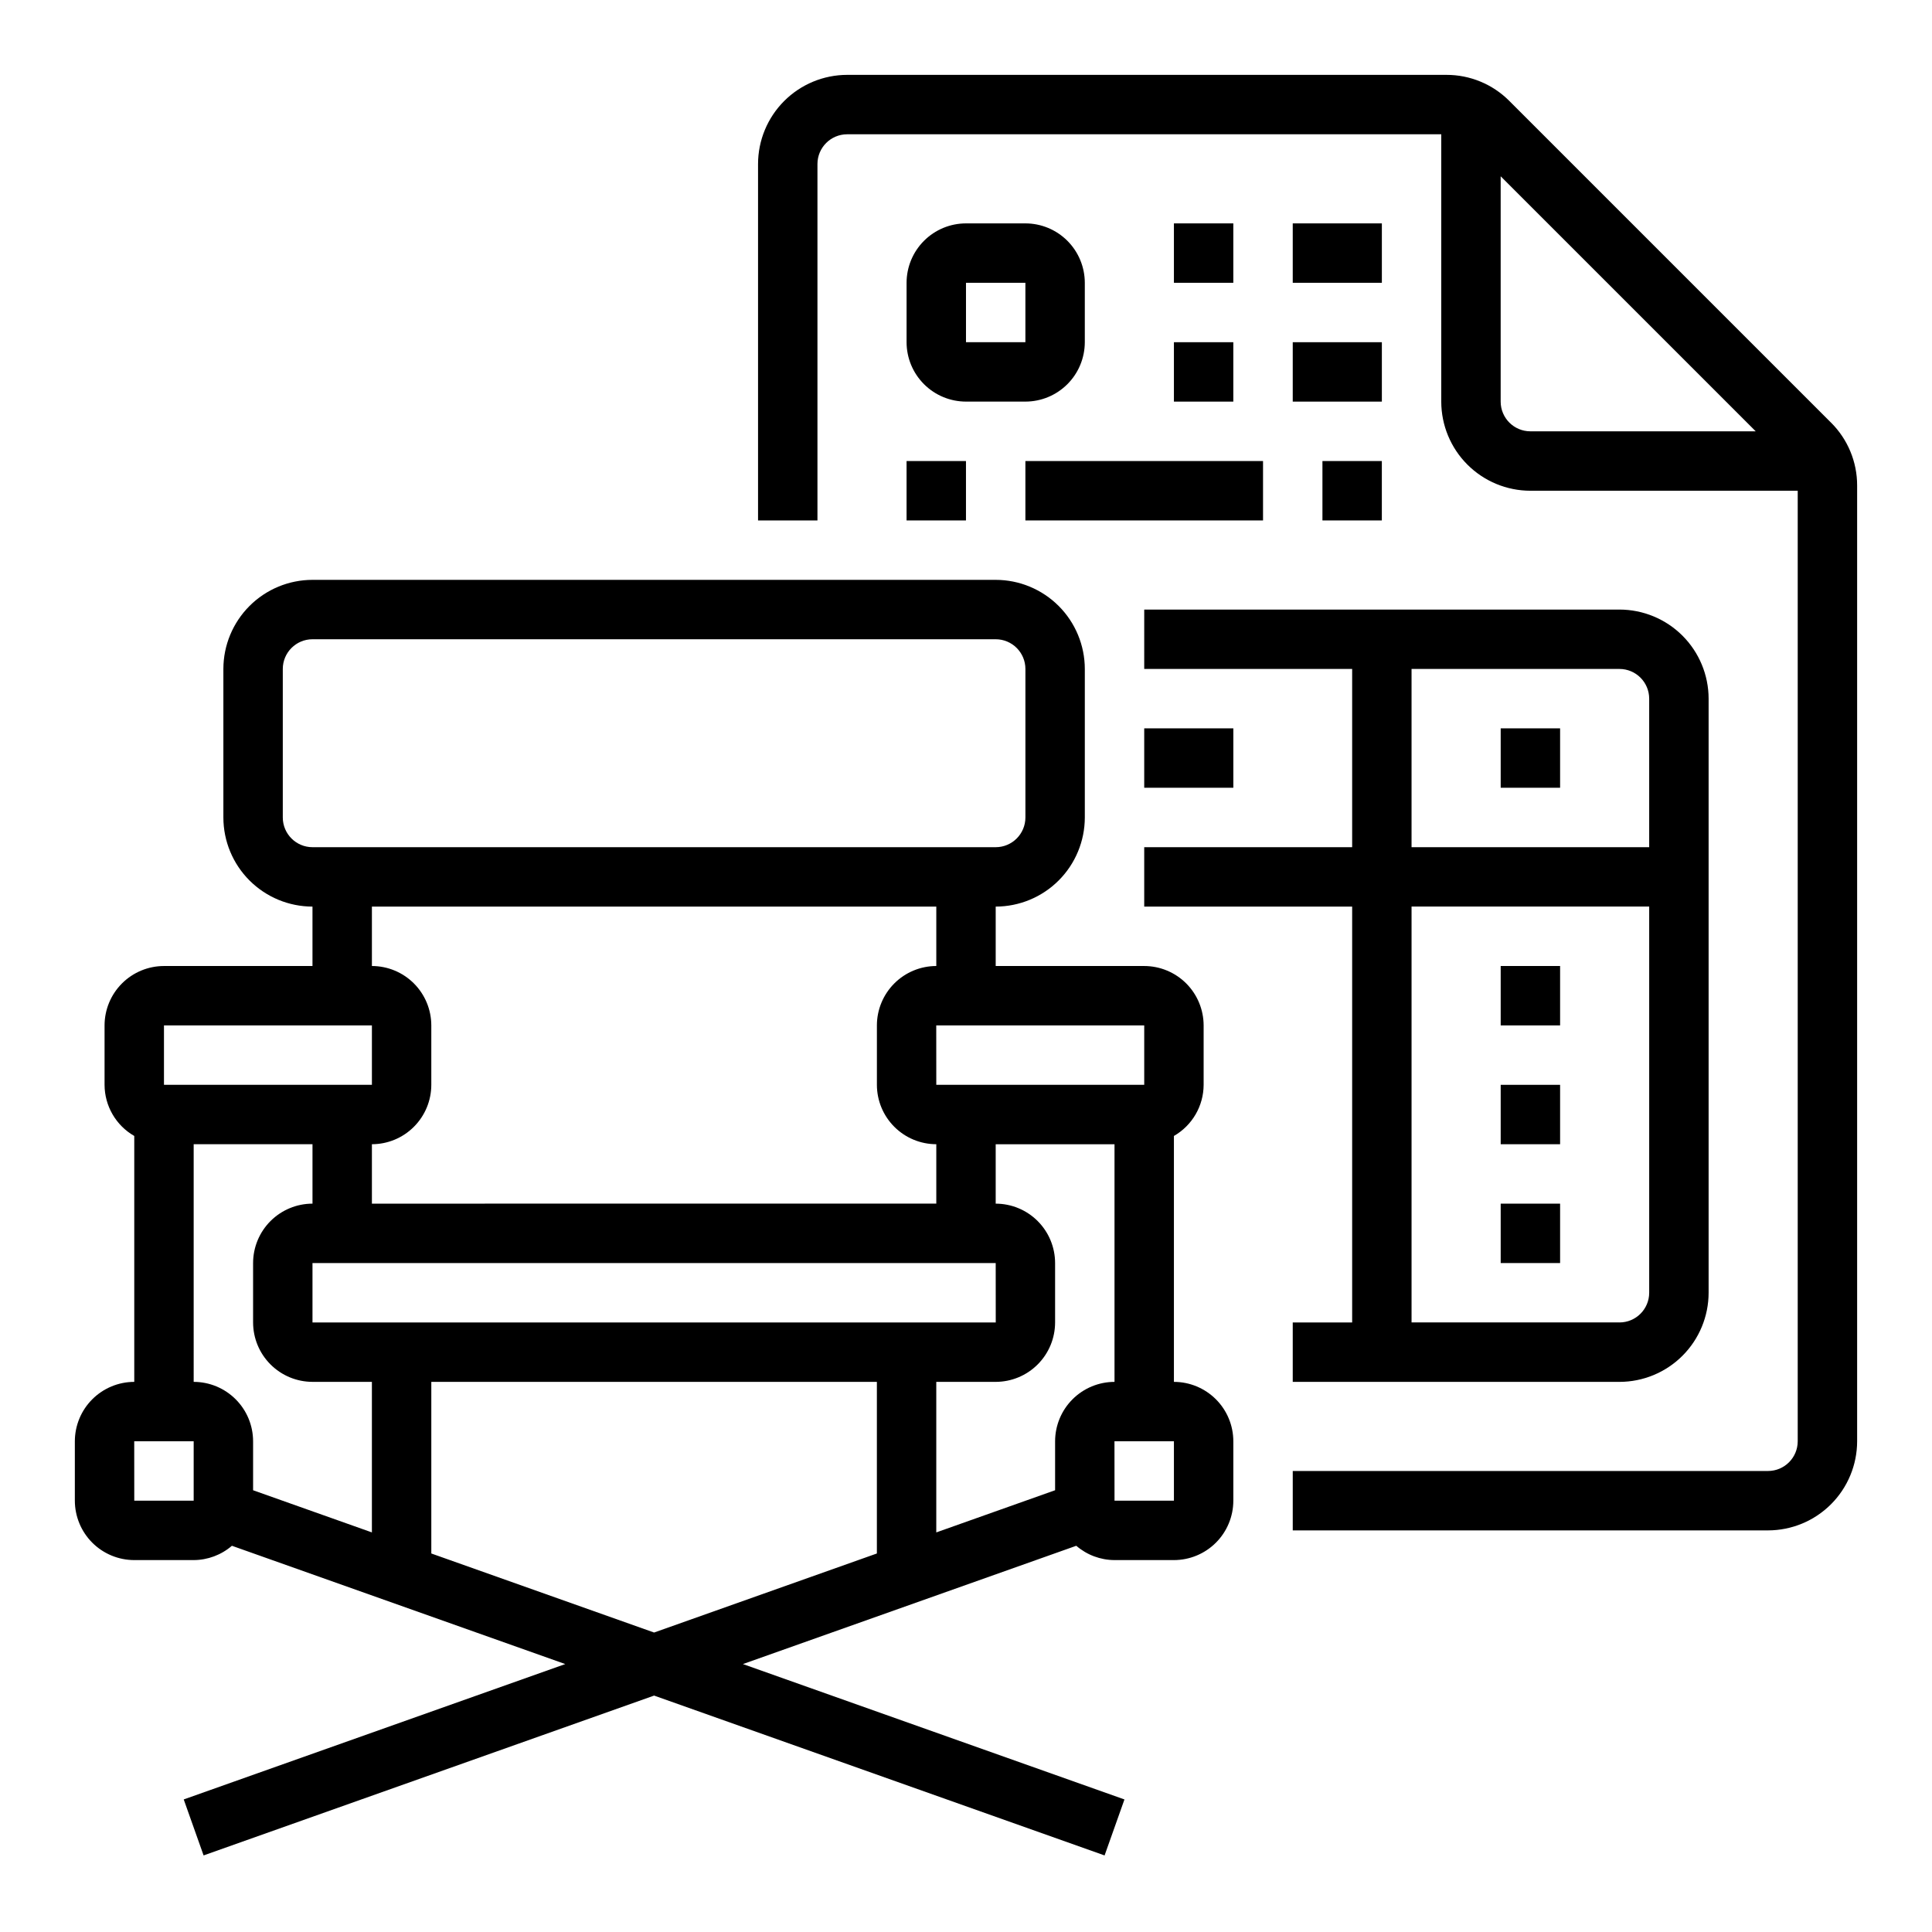
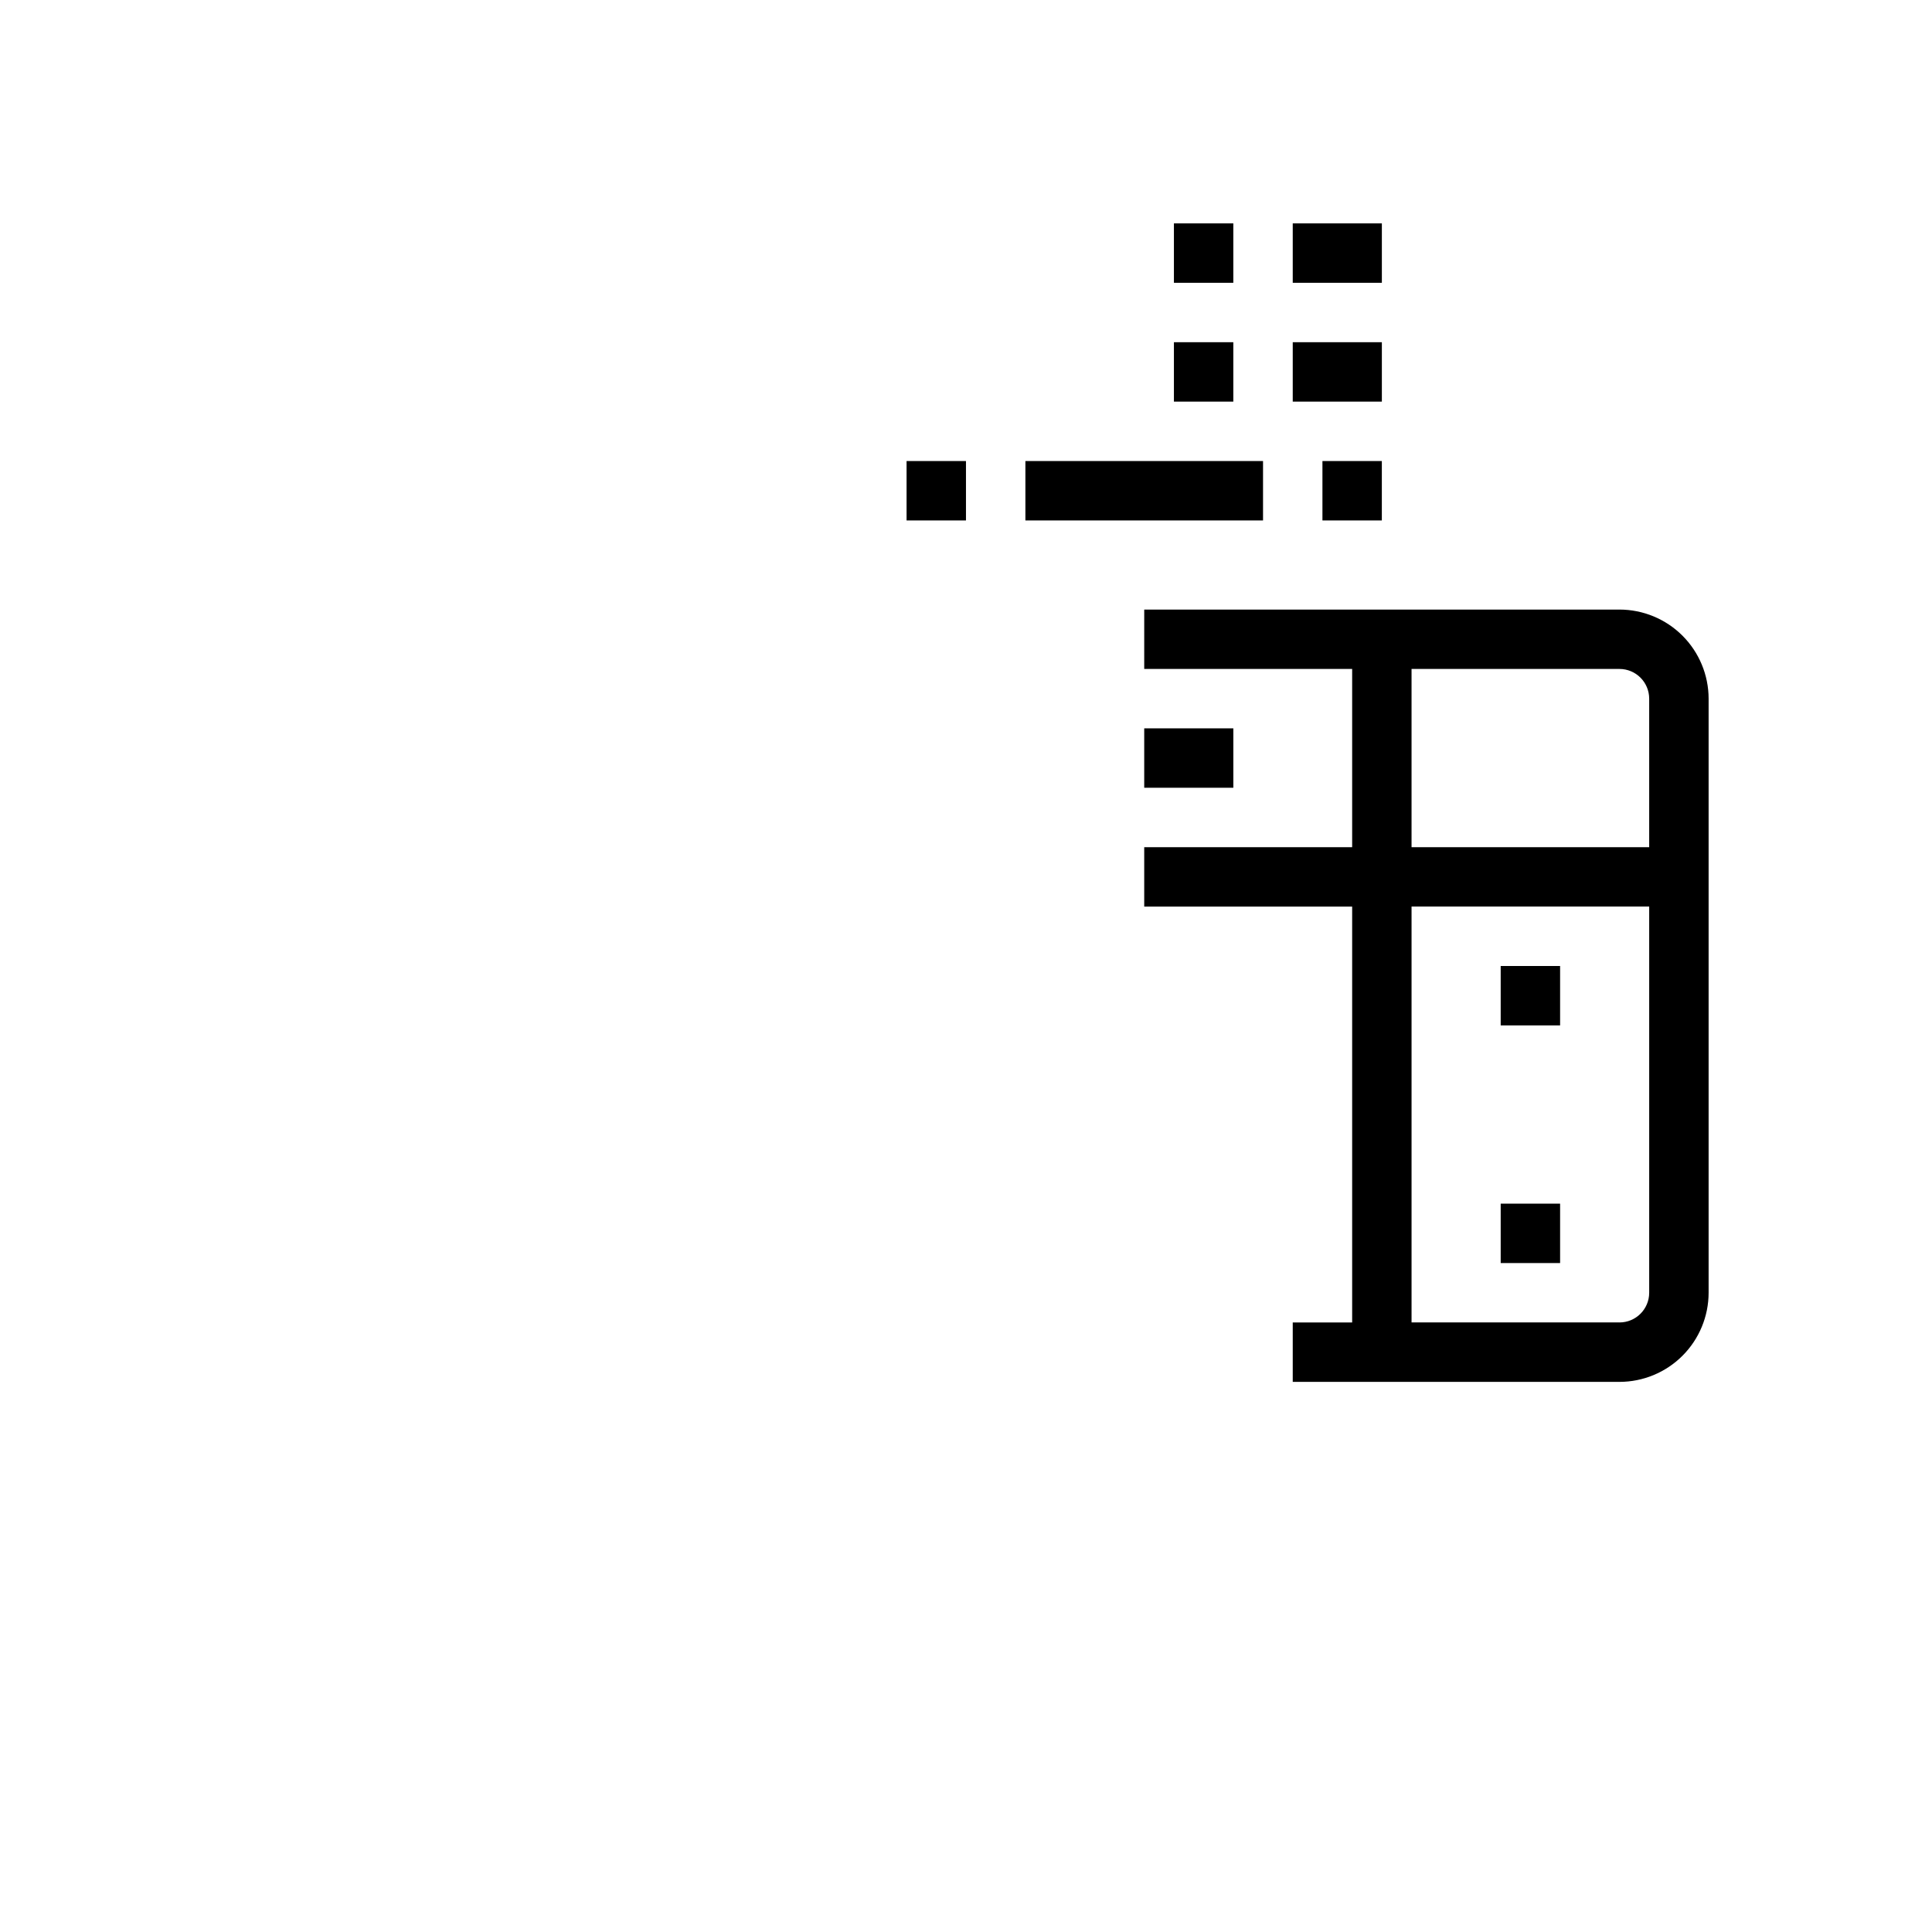
<svg xmlns="http://www.w3.org/2000/svg" fill="#000000" width="800px" height="800px" version="1.1" viewBox="144 144 512 512">
  <g>
-     <path d="m455.1 510.21v-65.168c4.856-2.789 7.856-7.953 7.875-13.551v-15.746c-0.008-4.172-1.668-8.176-4.617-11.129-2.953-2.949-6.953-4.609-11.129-4.613h-39.359v-15.746c6.262-0.008 12.262-2.496 16.691-6.926 4.426-4.426 6.918-10.43 6.926-16.691v-39.359c-0.008-6.262-2.5-12.262-6.926-16.691-4.43-4.426-10.43-6.918-16.691-6.922h-181.06c-6.262 0.004-12.262 2.496-16.691 6.922-4.426 4.43-6.918 10.43-6.922 16.691v39.359c0.004 6.262 2.496 12.266 6.922 16.691 4.43 4.43 10.43 6.918 16.691 6.926v15.742l-39.359 0.004c-4.172 0.004-8.176 1.664-11.125 4.613-2.953 2.953-4.613 6.957-4.617 11.129v15.746c0.016 5.598 3.016 10.762 7.871 13.551v65.168c-4.176 0.004-8.176 1.664-11.129 4.617-2.949 2.949-4.609 6.953-4.617 11.125v15.746c0.008 4.172 1.668 8.176 4.617 11.129 2.953 2.949 6.953 4.609 11.129 4.613h15.742c3.723-0.016 7.316-1.359 10.137-3.793l88.34 31.348-101.11 35.875 5.266 14.836 119.39-42.359 119.38 42.363 5.266-14.836-101.11-35.879 88.344-31.348c2.816 2.434 6.41 3.777 10.133 3.793h15.742c4.176-0.004 8.176-1.664 11.129-4.613 2.953-2.953 4.613-6.957 4.617-11.129v-15.746c-0.004-4.172-1.664-8.176-4.617-11.125-2.953-2.953-6.953-4.613-11.129-4.617zm-31.488 15.742v12.977l-31.488 11.176v-39.895h15.746c4.172-0.004 8.176-1.664 11.125-4.617 2.953-2.949 4.613-6.953 4.617-11.129v-15.742c-0.004-4.176-1.664-8.176-4.617-11.129-2.949-2.949-6.953-4.609-11.125-4.613v-15.746h31.488v62.977c-4.176 0.004-8.176 1.664-11.129 4.617-2.949 2.949-4.609 6.953-4.617 11.125zm-196.8-31.488v-15.742h181.06l0.012 15.742zm220.42-62.977-55.105 0.004-0.012-15.742 55.117-0.004zm-228.29-70.848v-39.359c0.004-4.344 3.527-7.867 7.871-7.871h181.06c4.344 0.004 7.867 3.527 7.871 7.871v39.359c-0.004 4.348-3.527 7.871-7.871 7.875h-181.06c-4.344-0.004-7.867-3.527-7.871-7.875zm23.617 23.617h149.57v15.746c-4.172 0.004-8.176 1.664-11.125 4.613-2.953 2.953-4.613 6.957-4.617 11.129v15.746c0.004 4.172 1.664 8.176 4.617 11.125 2.949 2.953 6.953 4.613 11.125 4.617v15.742l-149.57 0.004v-15.746c4.172-0.004 8.176-1.664 11.125-4.617 2.953-2.949 4.613-6.953 4.617-11.125v-15.746c-0.004-4.172-1.664-8.176-4.617-11.129-2.949-2.949-6.953-4.609-11.125-4.613zm-55.105 31.488h55.105v15.742l-55.105 0.004zm7.871 31.488h31.488v15.746c-4.172 0.004-8.176 1.664-11.125 4.613-2.953 2.953-4.613 6.953-4.617 11.129v15.742c0.004 4.176 1.664 8.18 4.617 11.129 2.949 2.953 6.953 4.613 11.125 4.617h15.742v39.895l-31.484-11.172v-12.98c-0.004-4.172-1.664-8.176-4.617-11.125-2.953-2.953-6.953-4.613-11.129-4.617zm-15.754 78.719h15.754v15.742l-15.742 0.004zm78.73 29.738v-45.48h118.08v45.48l-59.039 20.949zm196.8-13.992h-15.742l-0.012-15.742 15.754-0.004z" />
-     <path d="m415.74 203.2h-15.742c-4.176 0.004-8.176 1.664-11.129 4.617-2.953 2.949-4.613 6.953-4.617 11.125v15.746c0.004 4.172 1.664 8.176 4.617 11.125 2.953 2.953 6.953 4.613 11.129 4.617h15.742c4.176-0.004 8.176-1.664 11.129-4.617 2.949-2.949 4.609-6.953 4.617-11.125v-15.746c-0.008-4.172-1.668-8.176-4.617-11.125-2.953-2.953-6.953-4.613-11.129-4.617zm0 31.488h-15.742v-15.746h15.742z" />
    <path d="m455.1 203.2h15.742v15.742h-15.742z" />
    <path d="m486.59 203.2h23.617v15.742h-23.617z" />
    <path d="m455.1 234.69h15.742v15.742h-15.742z" />
    <path d="m486.59 234.69h23.617v15.742h-23.617z" />
    <path d="m384.25 266.18h15.742v15.742h-15.742z" />
    <path d="m494.46 266.18h15.742v15.742h-15.742z" />
    <path d="m415.74 266.18h62.977v15.742h-62.977z" />
-     <path d="m629.24 256-85.246-85.246c-4.418-4.441-10.43-6.93-16.695-6.914h-158.79c-6.262 0.008-12.266 2.5-16.691 6.926-4.43 4.43-6.918 10.43-6.926 16.691v94.465h15.742v-94.465c0.008-4.344 3.527-7.867 7.875-7.871h157.44v70.848c0.008 6.262 2.5 12.266 6.926 16.691 4.43 4.43 10.43 6.918 16.691 6.926h70.848v251.9c-0.004 4.348-3.523 7.871-7.871 7.875h-125.95v15.742h125.95c6.262-0.008 12.266-2.496 16.691-6.926 4.426-4.426 6.918-10.43 6.926-16.691v-253.26c0.016-6.266-2.477-12.277-6.918-16.695zm-87.547-5.566v-59.715l67.59 67.586h-59.719c-4.344-0.004-7.867-3.523-7.871-7.871z" />
    <path d="m447.23 321.28h55.105v47.23l-55.105 0.004v15.742h55.105v110.21h-15.746v15.742l86.594 0.004c6.262-0.008 12.262-2.496 16.691-6.926 4.426-4.426 6.918-10.43 6.926-16.691v-157.44c-0.008-6.258-2.5-12.262-6.926-16.691-4.43-4.426-10.43-6.914-16.691-6.922h-125.95zm125.95 173.18h-55.105v-110.21h62.977v102.34c-0.004 4.348-3.527 7.867-7.871 7.871zm7.871-165.31v39.359l-62.977 0.004v-47.234h55.105c4.344 0.004 7.867 3.527 7.871 7.871z" />
    <path d="m447.23 337.02h23.617v15.742h-23.617z" />
-     <path d="m541.7 337.02h15.742v15.742h-15.742z" />
    <path d="m541.7 400h15.742v15.742h-15.742z" />
-     <path d="m541.7 431.49h15.742v15.742h-15.742z" />
    <path d="m541.7 462.98h15.742v15.742h-15.742z" />
  </g>
</svg>